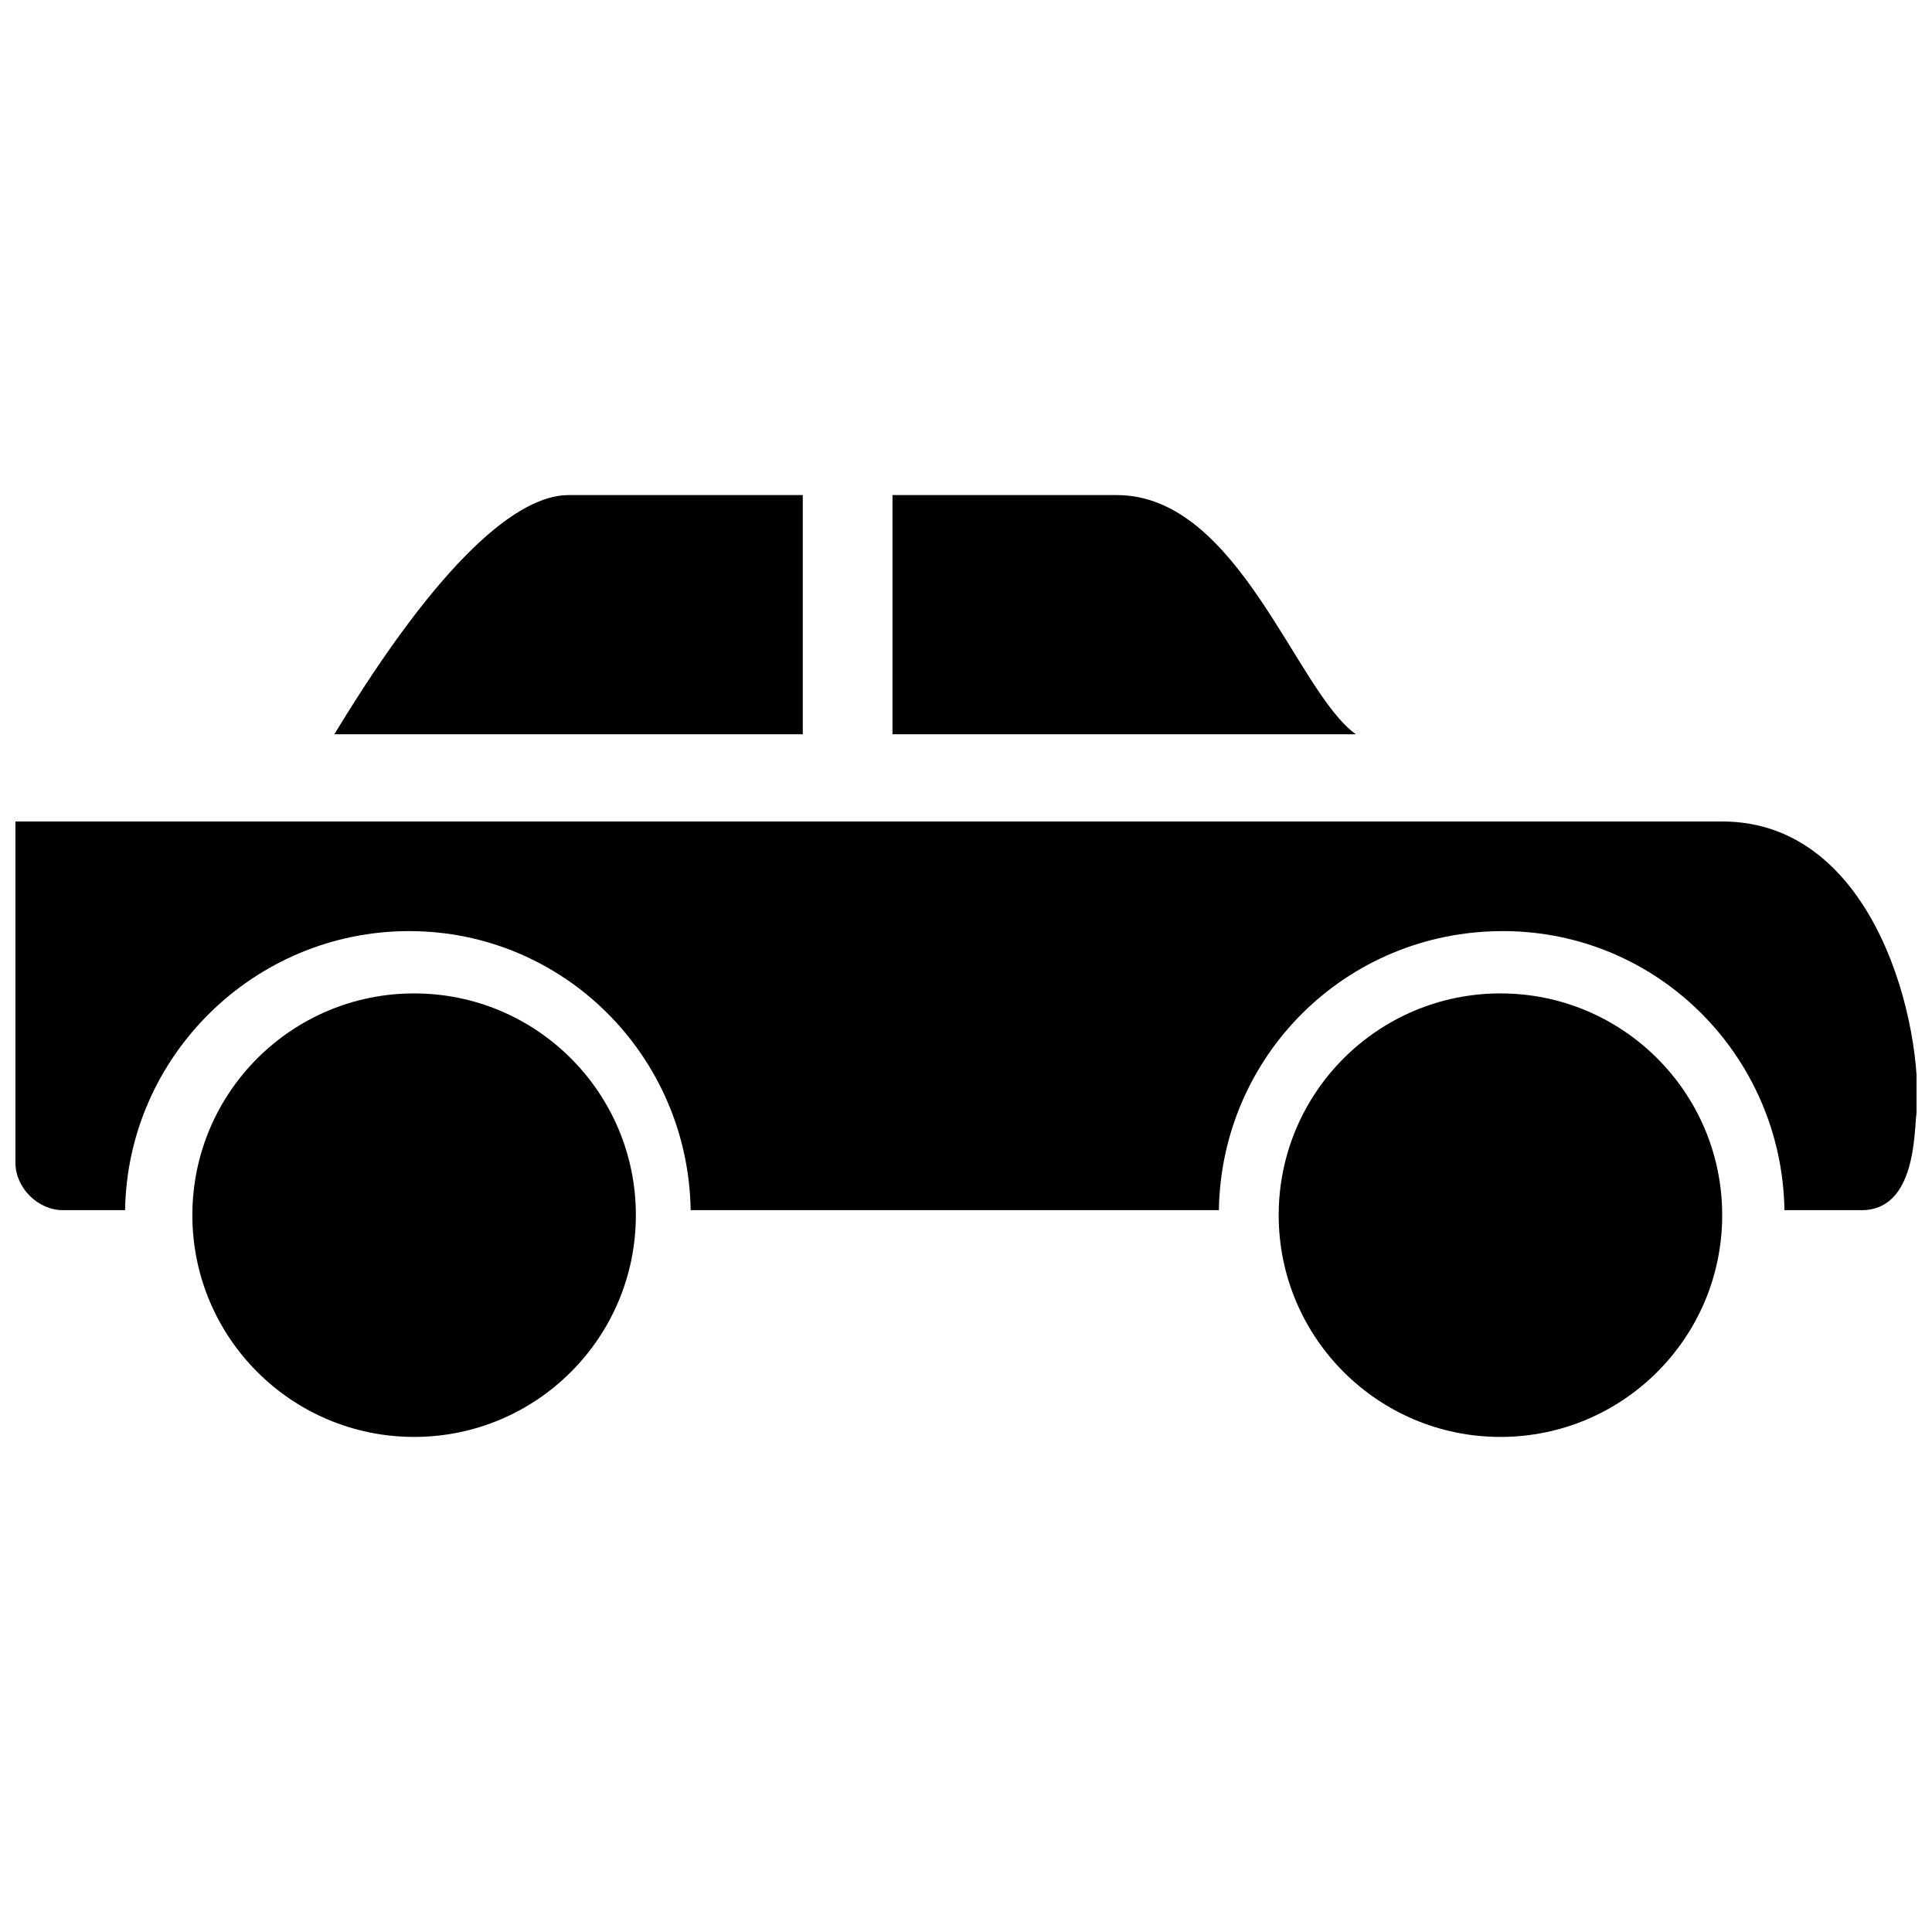
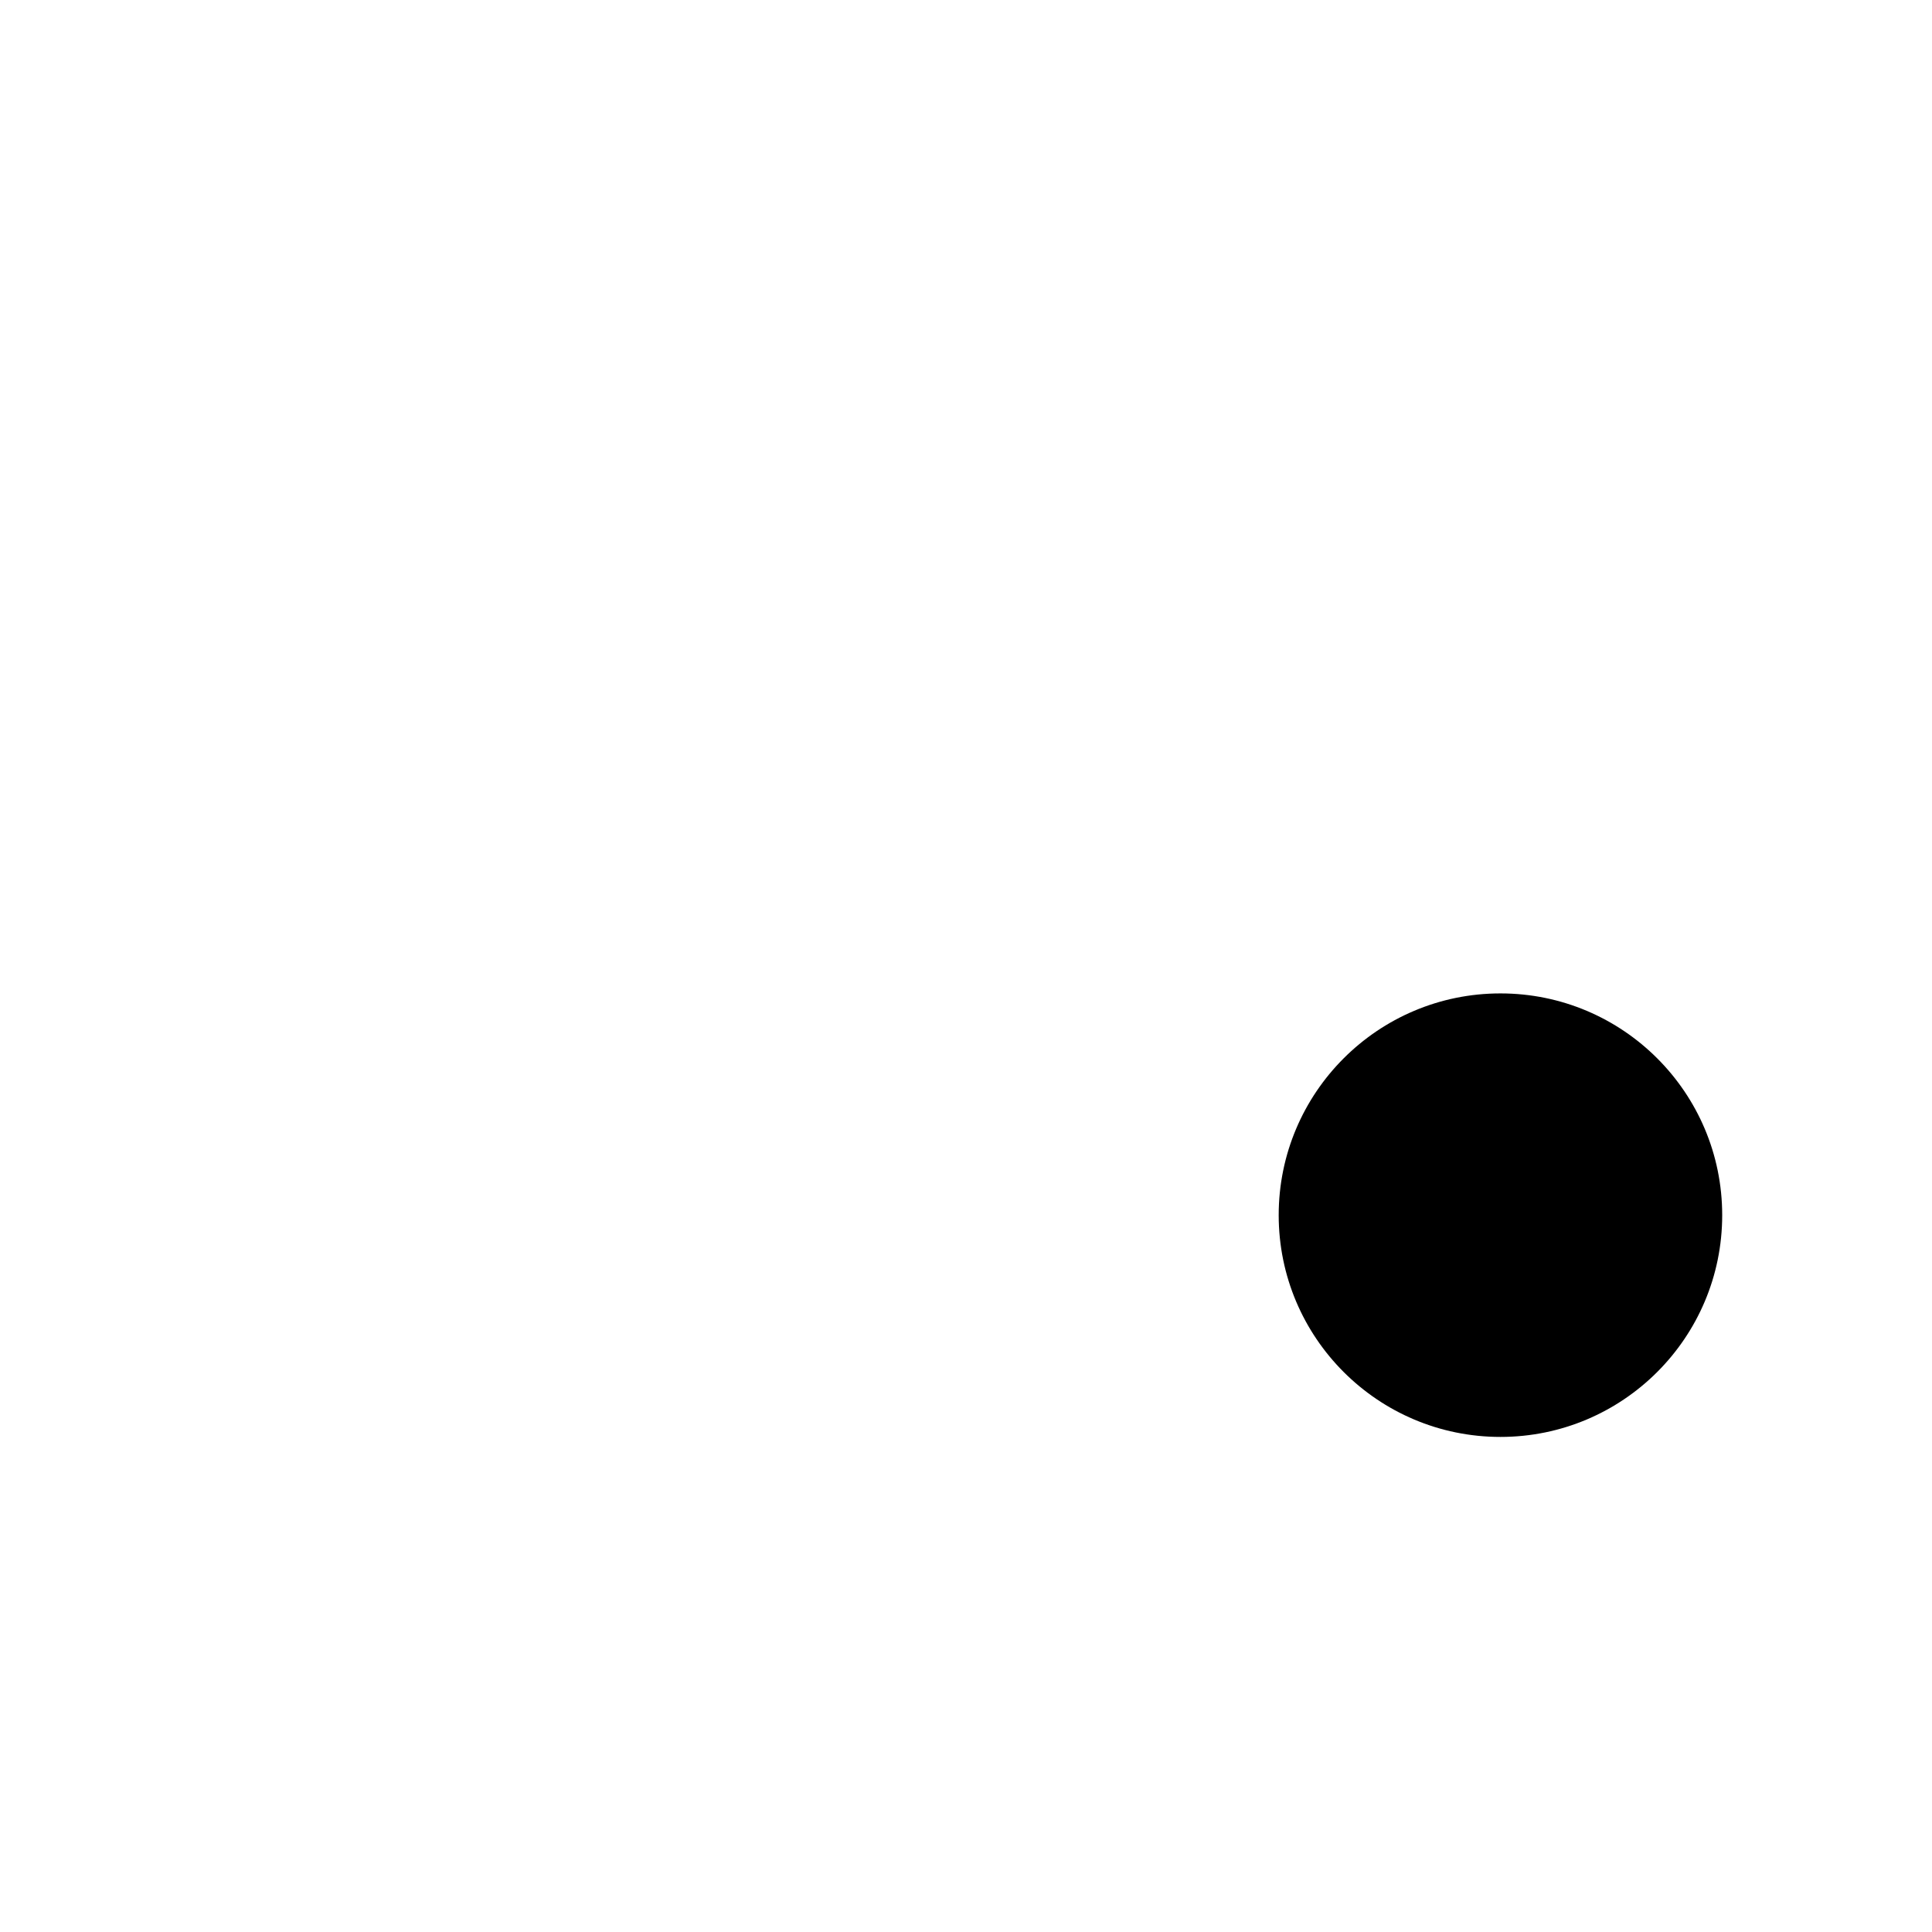
<svg xmlns="http://www.w3.org/2000/svg" width="800px" height="800px" version="1.1" viewBox="144 144 512 512">
  <defs>
    <clipPath id="a">
-       <path d="m148.09 361h503.81v104h-503.81z" />
+       <path d="m148.09 361h503.81h-503.81z" />
    </clipPath>
  </defs>
  <g clip-path="url(#a)">
    <path d="m148.09 361.7h452.3c40.938 0 53.484 54.805 51.504 77.254-0.66 4.621 0 25.75-14.527 25.75h-20.469c-0.66-40.938-33.676-73.953-74.613-73.953-41.598 0-74.613 33.016-75.273 73.953h-139.98c-0.66-40.938-33.676-73.953-74.613-73.953s-74.613 33.016-75.273 73.953h-16.508c-6.602 0-12.547-5.941-12.547-12.547v-90.461z" fill-rule="evenodd" />
  </g>
-   <path d="m294.68 275.2h62.066v63.391h-124.14c28.395-46.883 48.863-63.391 62.066-63.391zm85.84 0h59.426c32.355 0 47.543 52.164 63.391 63.391h-122.82z" fill-rule="evenodd" />
  <path d="m600.4 466.03c0 32.457-26.309 58.77-58.766 58.77-32.457 0-58.766-26.312-58.766-58.77 0-32.453 26.309-58.766 58.766-58.766 32.457 0 58.766 26.312 58.766 58.766" fill-rule="evenodd" />
-   <path d="m312.51 466.03c0 32.457-26.309 58.77-58.766 58.77-32.457 0-58.766-26.312-58.766-58.77 0-32.453 26.309-58.766 58.766-58.766 32.457 0 58.766 26.312 58.766 58.766" fill-rule="evenodd" />
</svg>